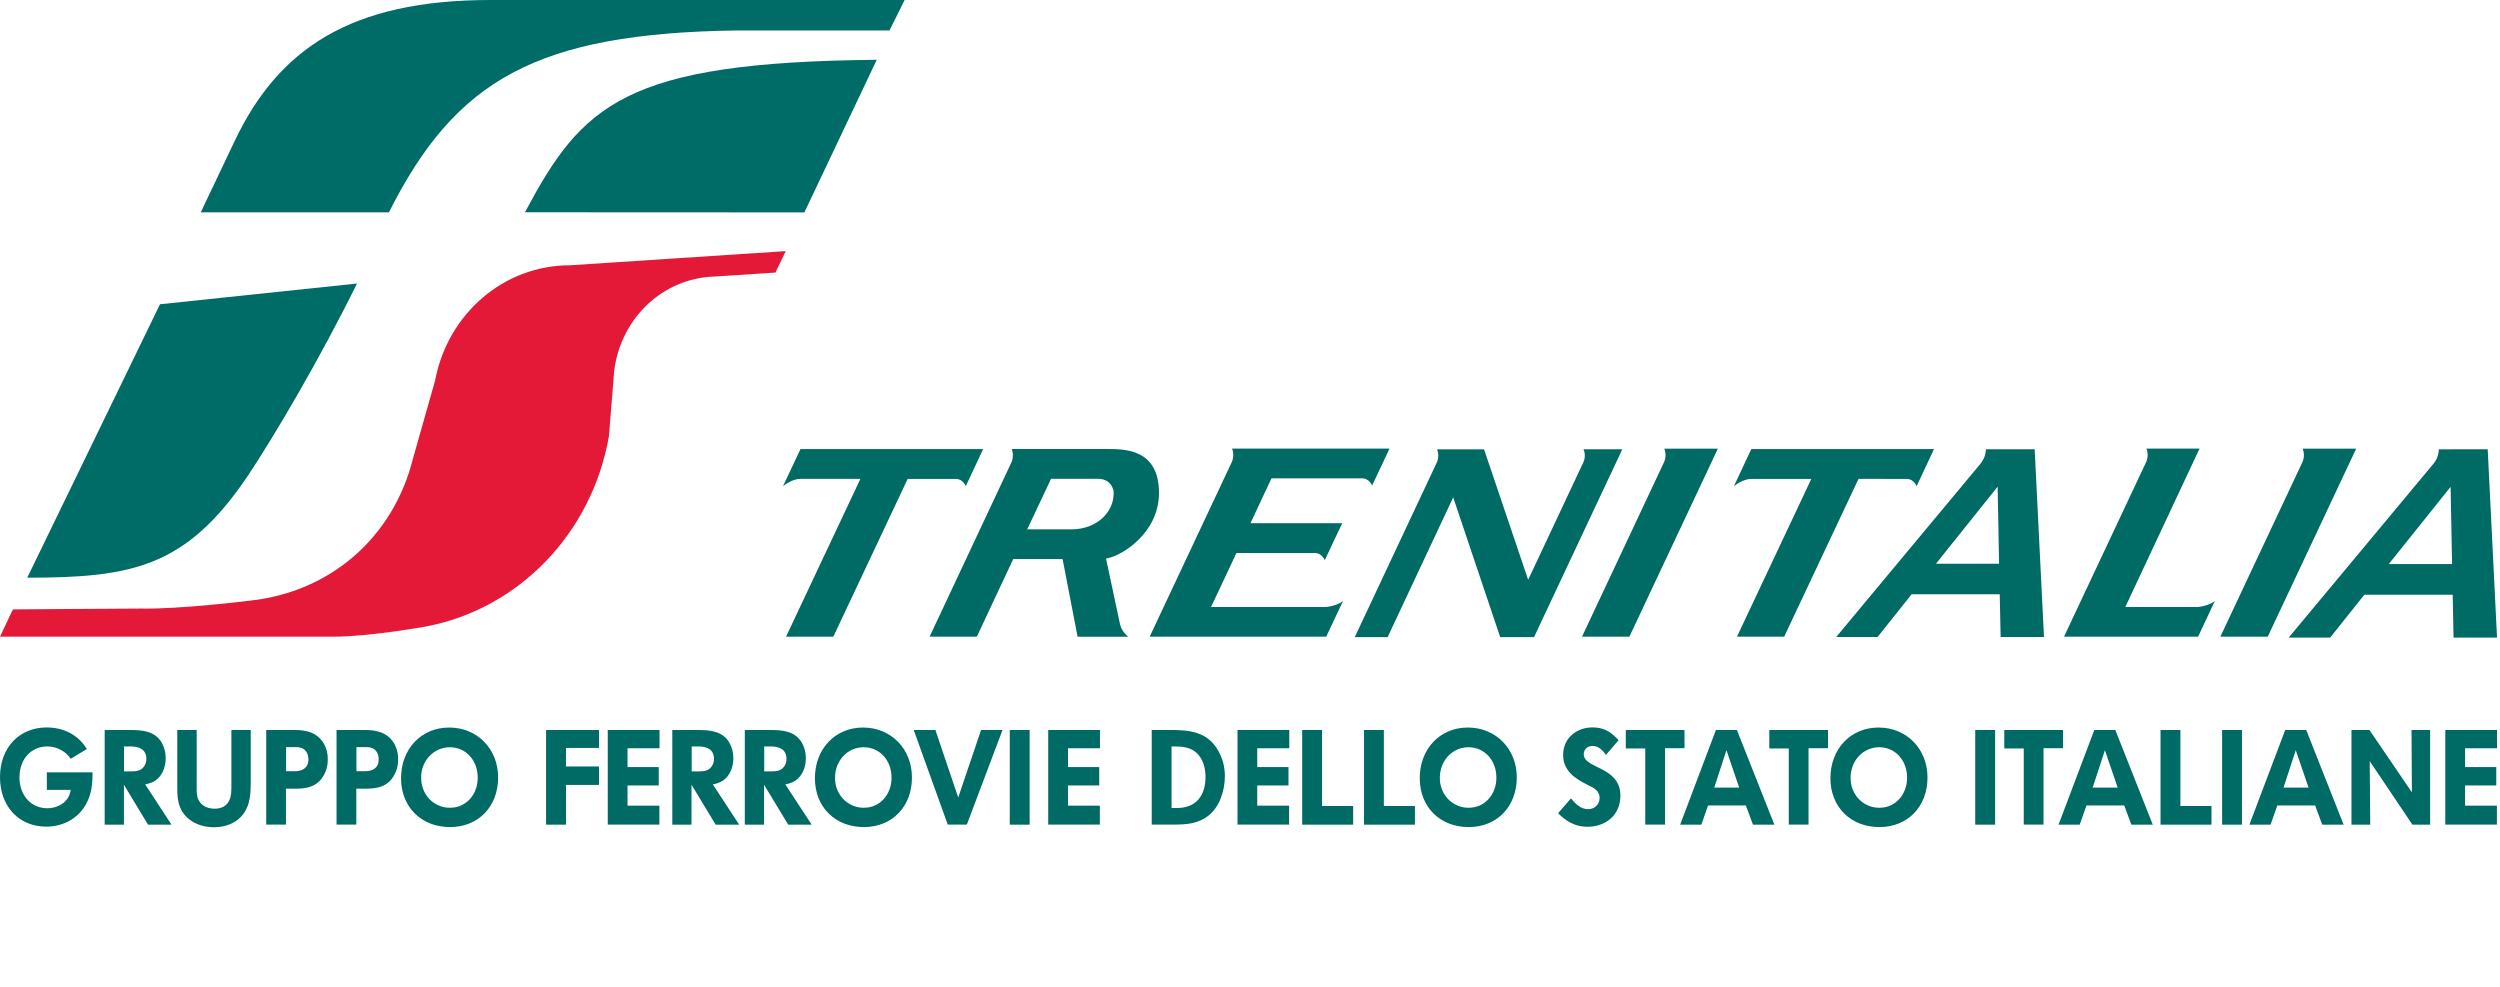
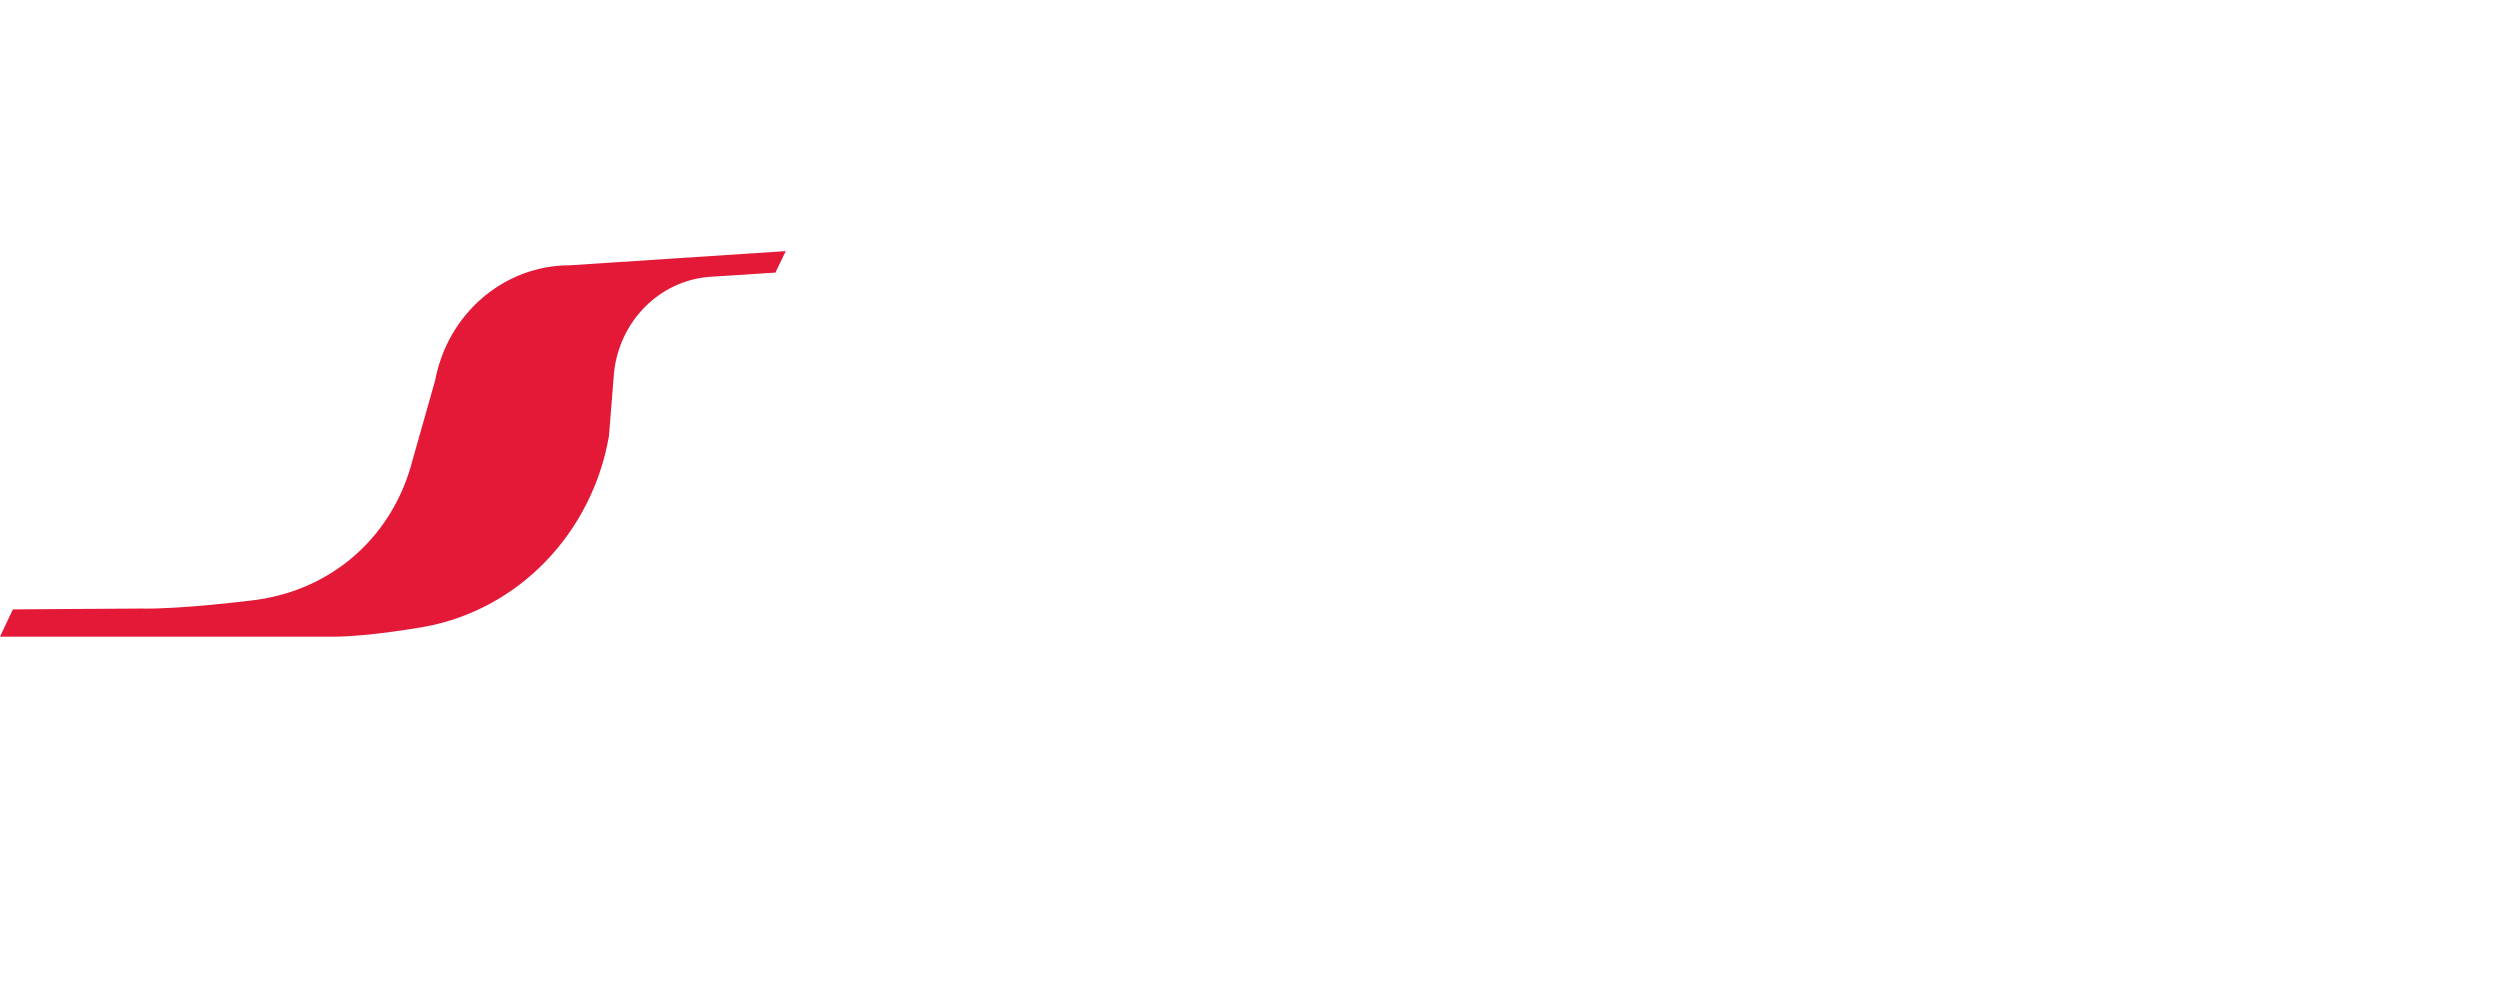
<svg xmlns="http://www.w3.org/2000/svg" width="76" height="30" viewBox="0 0 76 30" fill="none">
-   <path d="M24.335 13.651H29.888L29.36 14.779C29.301 14.648 29.19 14.559 29.061 14.559H27.593L25.333 19.355H23.896L26.156 14.558H24.33C24.16 14.558 23.955 14.658 23.804 14.779L24.335 13.651ZM40.831 18.264L40.317 19.355H34.95L37.45 14.04C37.503 13.912 37.505 13.767 37.455 13.637H42.241L41.712 14.761C41.654 14.63 41.541 14.542 41.412 14.542H38.653L38.013 15.906H40.802L40.273 17.03C40.215 16.899 40.102 16.811 39.973 16.811H37.588L36.816 18.452L40.284 18.453C40.421 18.452 40.721 18.374 40.831 18.264ZM67.335 18.264L66.822 19.355H62.746L65.246 14.04C65.301 13.912 65.303 13.767 65.252 13.637H66.866L64.61 18.452L66.787 18.453C66.926 18.452 67.226 18.374 67.335 18.264ZM28.26 19.355L30.748 14.055C30.777 13.99 30.792 13.918 30.791 13.846C30.793 13.779 30.781 13.712 30.757 13.65H33.627C34.182 13.65 35.233 13.635 35.233 14.989C35.233 16.201 34.102 16.91 33.623 16.98L34.041 18.942C34.074 19.11 34.167 19.258 34.302 19.357H32.759L32.303 16.995H30.802L29.696 19.355H28.259H28.26ZM33.856 14.988C33.856 14.81 33.72 14.556 33.383 14.556H31.952L31.227 16.092H32.57C33.336 16.092 33.856 15.583 33.856 14.988ZM50.595 13.639C50.646 13.77 50.644 13.917 50.589 14.046L48.093 19.355H49.533L52.223 13.639H50.595ZM70 13.639C70.054 13.769 70.052 13.917 69.995 14.046L67.499 19.355H68.939L71.628 13.639H70ZM53.24 13.651H58.794L58.266 14.779C58.207 14.648 58.095 14.559 57.967 14.559L56.499 14.558L54.239 19.355H52.804L55.064 14.559H53.238C53.068 14.559 52.863 14.659 52.711 14.78L53.24 13.651ZM60.371 13.658C60.371 13.796 60.323 13.956 60.189 14.119L55.82 19.365H57.078L58.113 18.066H60.792L60.819 19.365H62.137L61.854 13.657L60.371 13.658ZM58.853 17.137L60.728 14.795L60.772 17.137H58.853ZM74.141 13.659C74.136 13.831 74.071 13.995 73.958 14.121L69.575 19.384H70.836L71.876 18.08H74.562L74.588 19.384H75.91L75.626 13.658L74.141 13.659ZM72.618 17.148L74.498 14.8L74.543 17.148H72.618ZM43.502 14.437L43.679 14.059C43.736 13.933 43.739 13.787 43.685 13.659H45.115L46.456 17.626L48.132 14.059C48.191 13.933 48.193 13.786 48.139 13.658H49.318L46.635 19.368H45.606L44.177 15.12L42.184 19.368H41.185L43.502 14.437ZM2.813 23.508V23.479H1.424V24.012H2.149C2.137 24.111 2.101 24.206 2.044 24.286C1.922 24.462 1.683 24.571 1.436 24.571C0.945 24.571 0.592 24.18 0.592 23.634C0.592 23.079 0.941 22.692 1.44 22.692C1.593 22.692 1.734 22.729 1.868 22.807C1.981 22.868 2.078 22.958 2.149 23.068L2.64 22.77C2.561 22.64 2.462 22.524 2.346 22.428C2.11 22.228 1.777 22.114 1.424 22.114C0.581 22.113 0 22.733 0 23.626C0 24.514 0.577 25.13 1.404 25.13C1.954 25.13 2.425 24.848 2.648 24.383C2.766 24.143 2.813 23.882 2.813 23.508ZM75.91 22.749V22.191H74.337V25.068H75.906V24.493H74.938V23.878H75.887V23.319H74.938V22.748H75.91V22.749ZM65.444 25.069L64.306 22.192H63.667L62.58 25.069H63.224L63.428 24.486H64.577L64.793 25.069H65.444ZM64.378 23.943H63.617L63.989 22.806L64.378 23.943ZM67.229 25.069V24.503H66.284V22.192H65.68V25.069H67.229ZM68.155 25.069V22.192H67.552V25.069H68.155ZM71.246 25.069L70.109 22.192H69.47L68.382 25.069H69.026L69.23 24.486H70.38L70.596 25.069H71.246ZM70.18 23.943H69.419L69.791 22.806L70.18 23.943ZM73.876 25.069V22.192H73.31L73.322 24.087L72.031 22.192H71.485V25.069H72.055L72.039 23.137L73.337 25.069H73.876ZM62.715 22.745V22.191H60.93V22.753H61.522V25.068H62.123V22.745H62.715ZM58.596 23.634C58.596 22.765 57.96 22.117 57.109 22.117C56.261 22.117 55.645 22.765 55.645 23.658C55.645 24.53 56.258 25.143 57.136 25.143C57.995 25.142 58.596 24.522 58.596 23.634ZM57.976 23.642C57.976 24.16 57.614 24.555 57.145 24.555C56.909 24.562 56.68 24.468 56.513 24.296C56.345 24.123 56.253 23.887 56.258 23.642C56.258 23.124 56.639 22.716 57.128 22.716C57.615 22.716 57.976 23.112 57.976 23.642ZM60.652 25.069V22.192H60.047V25.069H60.652ZM55.571 22.745V22.191H53.787V22.753H54.379V25.068H54.979V22.745H55.571ZM53.94 25.069L52.802 22.192H52.164L51.077 25.069H51.721L51.925 24.486H53.074L53.29 25.069H53.94ZM52.872 23.943H52.112L52.484 22.806L52.872 23.943ZM51.209 22.745V22.191H49.424V22.753H50.016V25.068H50.617V22.745H51.209ZM46.11 23.634C46.11 22.765 45.474 22.117 44.623 22.117C43.775 22.117 43.16 22.765 43.16 23.658C43.16 24.53 43.772 25.143 44.651 25.143C45.509 25.142 46.11 24.522 46.11 23.634ZM45.49 23.642C45.49 24.16 45.129 24.555 44.658 24.555C44.422 24.562 44.194 24.468 44.026 24.296C43.859 24.123 43.767 23.887 43.771 23.642C43.771 23.124 44.151 22.716 44.642 22.716C45.129 22.716 45.49 23.112 45.49 23.642ZM49.26 24.189C49.26 23.291 48.146 23.377 48.146 22.929C48.146 22.778 48.267 22.676 48.409 22.676C48.597 22.676 48.715 22.803 48.821 22.949L49.205 22.501C48.97 22.247 48.762 22.113 48.409 22.113C47.938 22.113 47.519 22.432 47.519 22.949C47.519 23.439 47.891 23.674 48.267 23.862C48.354 23.903 48.448 23.948 48.519 24.012C48.589 24.073 48.629 24.163 48.628 24.257C48.628 24.461 48.468 24.599 48.279 24.599C48.051 24.599 47.898 24.44 47.758 24.272L47.366 24.721C47.617 24.974 47.895 25.134 48.253 25.134C48.8 25.135 49.26 24.791 49.26 24.189ZM43.014 25.069V24.503H42.069V22.192H41.465V25.069H43.014ZM37.236 23.596C37.236 23.311 37.17 23.062 37.032 22.818C36.706 22.24 36.157 22.191 35.573 22.191H35.012V25.068H35.66C36.052 25.068 36.412 25.05 36.739 24.794C37.079 24.527 37.236 24.029 37.236 23.596ZM36.648 23.614C36.648 24.192 36.358 24.563 35.78 24.563H35.615V22.692H35.698C35.921 22.692 36.169 22.712 36.349 22.864C36.565 23.043 36.648 23.336 36.648 23.614ZM39.194 22.749V22.191H37.62V25.068H39.189V24.493H38.22V23.878H39.17V23.319H38.22V22.748H39.194V22.749ZM41.136 25.069V24.503H40.19V22.192H39.587V25.069H41.136ZM33.439 22.749V22.191H31.866V25.068H33.435V24.493H32.467V23.878H33.416V23.319H32.467V22.748H33.439V22.749ZM31.301 25.069V22.192H30.697V25.069H31.301ZM30.477 22.191H29.825L29.13 24.244L28.436 22.191H27.777L28.812 25.068H29.392L30.477 22.191ZM27.723 23.634C27.723 22.765 27.087 22.117 26.237 22.117C25.39 22.117 24.773 22.765 24.773 23.658C24.773 24.53 25.385 25.143 26.264 25.143C27.123 25.142 27.723 24.522 27.723 23.634ZM27.103 23.642C27.103 24.16 26.742 24.555 26.272 24.555C26.036 24.562 25.808 24.468 25.64 24.296C25.473 24.123 25.38 23.887 25.385 23.642C25.385 23.124 25.765 22.716 26.255 22.716C26.743 22.716 27.103 23.112 27.103 23.642ZM12.102 23.088C12.107 22.896 12.054 22.708 11.95 22.55C11.765 22.289 11.506 22.212 11.208 22.194C11.153 22.191 11.094 22.191 11.04 22.191H10.231V25.068H10.832V23.976H11.118C11.382 23.976 11.656 23.943 11.848 23.748C12.015 23.573 12.107 23.335 12.102 23.088ZM11.513 23.083C11.513 23.348 11.329 23.445 11.098 23.445H10.835V22.712H11.086C11.149 22.712 11.212 22.712 11.274 22.728C11.435 22.77 11.513 22.92 11.513 23.083ZM15.143 23.634C15.143 22.765 14.507 22.117 13.656 22.117C12.809 22.117 12.192 22.765 12.192 23.658C12.192 24.53 12.804 25.143 13.683 25.143C14.542 25.142 15.143 24.522 15.143 23.634ZM14.523 23.642C14.523 24.16 14.162 24.555 13.691 24.555C13.455 24.562 13.227 24.468 13.059 24.296C12.892 24.123 12.8 23.887 12.804 23.642C12.799 23.398 12.888 23.163 13.052 22.988C13.216 22.814 13.441 22.716 13.675 22.716C14.162 22.716 14.523 23.112 14.523 23.642ZM18.209 23.862V23.3H17.206V22.738H18.209V22.192H16.601V25.069H17.206V23.862H18.209ZM20.05 22.749V22.191H18.476V25.068H20.046V24.493H19.077V23.878H20.026V23.319H19.077V22.748H20.05V22.749ZM22.47 25.069L21.67 23.846C21.778 23.827 21.881 23.789 21.976 23.732C22.196 23.585 22.294 23.308 22.294 23.044C22.294 22.874 22.25 22.707 22.164 22.562C21.952 22.22 21.572 22.192 21.215 22.192H20.438V25.069H21.022V23.855L21.756 25.069H22.47ZM21.705 23.068C21.706 23.139 21.689 23.209 21.654 23.271C21.56 23.434 21.407 23.45 21.243 23.45H21.027V22.692H21.231C21.474 22.692 21.705 22.774 21.705 23.068ZM24.675 25.069L23.874 23.846C23.982 23.827 24.085 23.789 24.18 23.732C24.4 23.585 24.498 23.308 24.498 23.044C24.498 22.874 24.453 22.707 24.368 22.562C24.156 22.22 23.775 22.192 23.419 22.192H22.642V25.069H23.227V23.855L23.961 25.069H24.675ZM23.909 23.068C23.91 23.139 23.893 23.209 23.858 23.271C23.764 23.434 23.611 23.45 23.447 23.45H23.232V22.692H23.436C23.679 22.692 23.909 22.774 23.909 23.068ZM9.964 23.088C9.969 22.896 9.915 22.708 9.811 22.55C9.627 22.289 9.367 22.212 9.07 22.194C9.014 22.191 8.956 22.191 8.901 22.191H8.093V25.068H8.693V23.976H8.979C9.242 23.976 9.517 23.943 9.709 23.748C9.877 23.573 9.969 23.335 9.964 23.088ZM9.376 23.083C9.376 23.348 9.191 23.445 8.96 23.445H8.697V22.712H8.949C9.012 22.709 9.075 22.714 9.137 22.728C9.297 22.77 9.376 22.92 9.376 23.083ZM5.213 25.069L4.414 23.846C4.519 23.822 4.629 23.793 4.719 23.732C4.939 23.585 5.037 23.308 5.037 23.044C5.038 22.874 4.993 22.707 4.908 22.562C4.696 22.22 4.315 22.192 3.958 22.192H3.182V25.069H3.767V23.855L4.5 25.069H5.213ZM4.449 23.068C4.45 23.139 4.432 23.209 4.398 23.271C4.303 23.434 4.15 23.45 3.986 23.45H3.769V22.692H3.973C4.217 22.692 4.449 22.774 4.449 23.068ZM7.622 23.793V22.192H7.034V23.989C7.034 24.344 6.892 24.584 6.523 24.584C6.358 24.584 6.177 24.528 6.076 24.384C5.982 24.254 5.979 24.123 5.979 23.968V22.192H5.39V23.989C5.39 24.168 5.402 24.349 5.465 24.515C5.626 24.951 6.073 25.148 6.501 25.148C6.861 25.148 7.214 25.021 7.427 24.703C7.606 24.432 7.622 24.107 7.622 23.793Z" fill="#006A65" />
-   <path d="M10.853 8.619L4.864 9.249L0.828 17.562C4.021 17.562 5.659 17.24 7.527 14.475C8.314 13.293 9.711 10.938 10.853 8.619ZM27.041 0.926L27.5 0H14.91C10.642 0 8.463 1.5 7.138 4.278C6.101 6.452 6.105 6.454 6.105 6.454H11.824C13.857 2.407 16.335 1.013 22.393 0.926H27.041Z" fill="#006C67" />
-   <path d="M26.653 1.818C18.975 1.887 17.698 3.186 15.959 6.453L24.453 6.457L26.653 1.818Z" fill="#006C67" />
  <path d="M18.512 13.258C17.998 16.204 15.78 18.51 12.946 19.046C12.946 19.046 11.252 19.354 10.139 19.355H0L0.391 18.526C0.391 18.526 3.825 18.5 4.285 18.5C5.469 18.526 7.614 18.258 7.614 18.258C10.036 17.992 11.94 16.353 12.546 13.97L13.228 11.566C13.61 9.532 15.324 8.065 17.319 8.065L23.887 7.634L23.573 8.287L21.55 8.417C20.048 8.543 18.841 9.754 18.668 11.309L18.512 13.258Z" fill="#E31937" />
</svg>